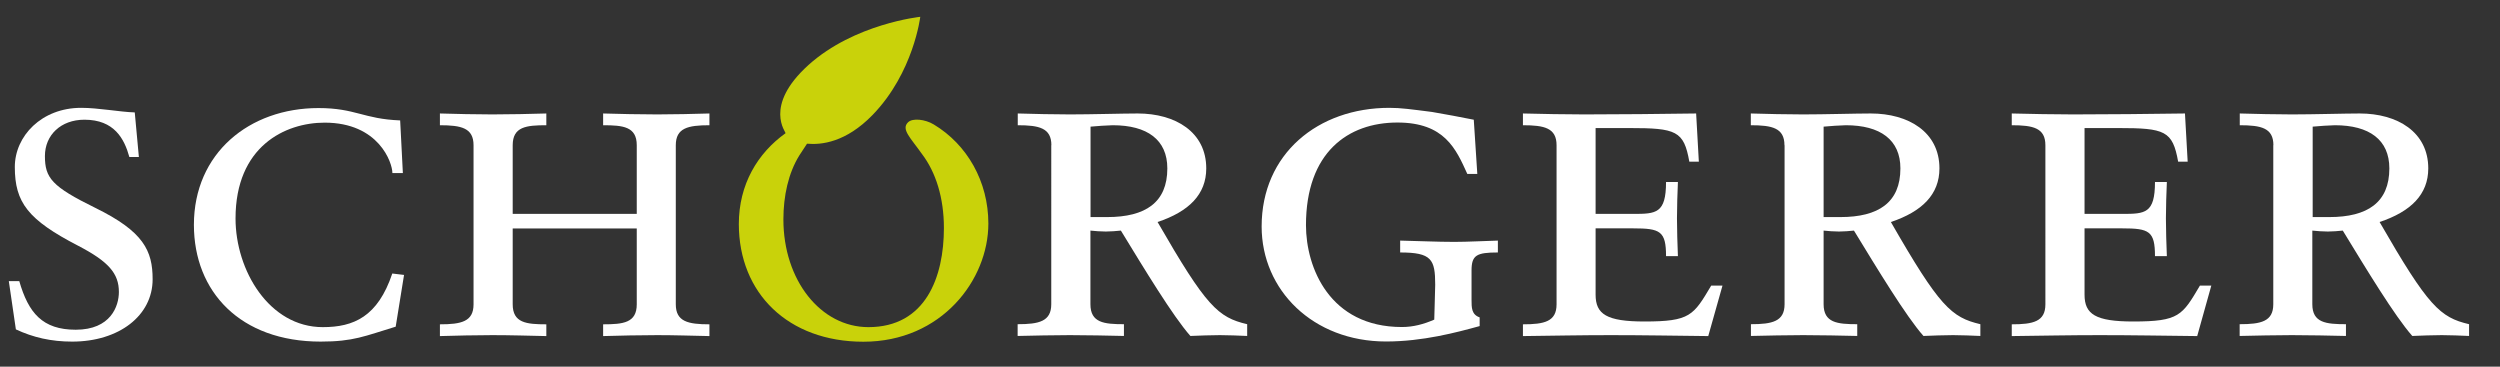
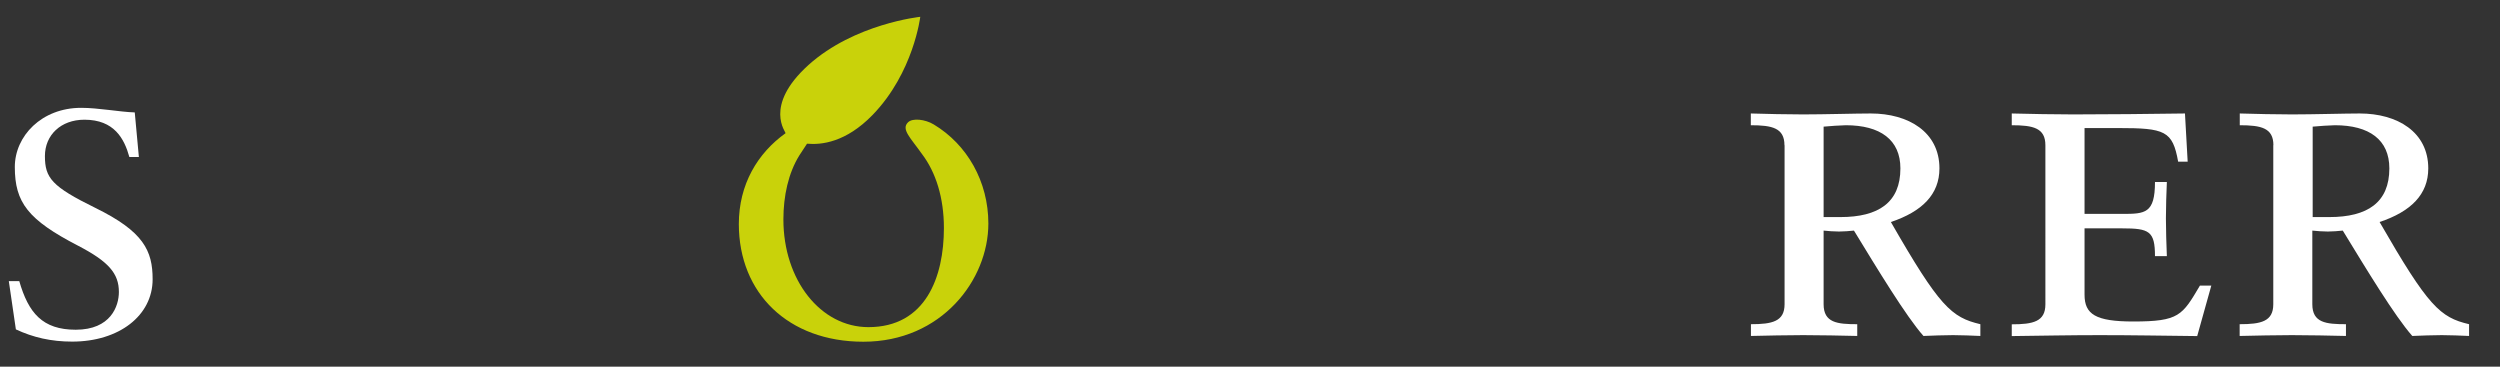
<svg xmlns="http://www.w3.org/2000/svg" version="1.1" id="Ebene_1" x="0px" y="0px" viewBox="0 0 212.6 31.18" style="enable-background:new 0 0 212.6 31.18;" xml:space="preserve">
  <rect x="0" y="0" width="212.6" height="31.18" fill="#333333" stroke="none" />
  <style type="text/css">
	.st0{fill:#FFFFFF;}
	.st1{fill:#C9D20A;}
</style>
  <g>
    <path class="st0" d="M0.75,23.91h0.89c0.78,2.7,1.97,4.13,4.8,4.13c2.98,0,3.67-2.01,3.67-3.21c0-1.58-0.88-2.59-3.48-3.94   c-4.25-2.2-5.37-3.67-5.37-6.69c0-2.63,2.28-5.03,5.64-5.03c1.47,0,3.28,0.35,4.56,0.39l0.35,3.79h-0.81   c-0.43-1.55-1.28-3.17-3.82-3.17c-2.01,0-3.36,1.31-3.36,3.09c0,1.86,0.58,2.59,4.29,4.41c4.1,2.01,4.87,3.64,4.87,6.07   c0,3.09-2.86,5.3-6.84,5.3c-1.78,0-3.32-0.35-4.79-1.04L0.75,23.91z" />
-     <path class="st0" d="M33.65,27.78c-2.63,0.8-3.59,1.27-6.38,1.27c-6.84,0-10.78-4.25-10.78-9.93c0-6.1,4.72-9.93,10.59-9.93   c3.16,0,3.82,0.93,6.95,1.05l0.23,4.48h-0.89c0-0.89-1.16-4.29-5.76-4.29c-3.36,0-7.58,2.01-7.58,8.15c0,4.41,2.86,9.24,7.42,9.24   c2.63,0,4.68-0.89,5.91-4.56l1,0.12L33.65,27.78z" />
-     <path class="st0" d="M40.27,12.35c0-1.47-1.04-1.7-2.86-1.7v-1c1.47,0.04,2.97,0.08,4.45,0.08c1.54,0,3.17-0.04,4.6-0.08v1   c-1.7,0-2.86,0.12-2.86,1.7v5.84h10.55v-5.84c0-1.58-1.16-1.7-2.86-1.7v-1c1.43,0.04,3.06,0.08,4.6,0.08   c1.47,0,2.98-0.04,4.44-0.08v1c-1.82,0-2.86,0.23-2.86,1.7v13.53c0,1.47,1.04,1.7,2.86,1.7v1c-1.46-0.03-2.98-0.08-4.44-0.08   c-1.54,0-3.17,0.04-4.6,0.08v-1c1.7,0,2.86-0.12,2.86-1.7v-6.45H43.6v6.45c0,1.58,1.16,1.7,2.86,1.7v1   c-1.43-0.03-3.05-0.08-4.6-0.08c-1.47,0-2.98,0.04-4.45,0.08v-1c1.82,0,2.86-0.23,2.86-1.7V12.35z" />
-     <path class="st0" d="M89.41,12.35c0-1.47-1.05-1.7-2.86-1.7v-1c1.47,0.04,2.98,0.08,4.44,0.08c1.86,0,4.45-0.08,5.76-0.08   c3.21,0,5.83,1.58,5.83,4.67c0,2.21-1.47,3.67-4.14,4.56c4.14,7.19,5.14,8.11,7.62,8.69v1c-0.74-0.03-1.59-0.07-2.32-0.07   c-0.85,0-1.66,0.04-2.51,0.07c-1.5-1.7-3.9-5.67-5.91-8.96c-0.39,0.04-0.89,0.08-1.28,0.08c-0.43,0-0.93-0.04-1.31-0.08v6.26   c0,1.58,1.16,1.7,2.85,1.7v1c-1.43-0.03-3.05-0.07-4.6-0.07c-1.46,0-2.97,0.04-4.44,0.07v-1c1.81,0,2.86-0.23,2.86-1.7V12.35z    M94.16,18.46c3.25,0,5.11-1.24,5.11-4.14c0-2.43-1.7-3.67-4.64-3.67c-0.35,0-1.51,0.08-1.89,0.12v7.69H94.16z" />
-     <path class="st0" d="M125.63,14.79h-0.85c-0.96-2.12-1.93-4.37-5.94-4.37c-4.22,0-7.78,2.55-7.78,8.73c0,3.6,2.01,8.66,8.16,8.66   c0.96,0,1.86-0.24,2.75-0.63c0-0.35,0.08-2.47,0.08-2.97c0-2.16-0.31-2.74-2.98-2.74v-1.01c1.47,0.03,3.13,0.11,4.6,0.11   c1.16,0,2.55-0.08,3.71-0.11v1.01c-1.82,0-2.24,0.23-2.24,1.54v2.47c0,0.69,0,1.27,0.69,1.51v0.74c-1.97,0.54-4.83,1.31-7.96,1.31   c-6.21,0-10.58-4.37-10.58-9.78c0-6.18,4.79-10.09,10.86-10.09c1,0,1.81,0.12,3.63,0.35c0.5,0.08,3.01,0.54,3.55,0.66L125.63,14.79   z" />
-     <path class="st0" d="M145.27,28.58c-2.78-0.03-5.53-0.08-8.3-0.08c-2.48,0-4.99,0.05-7.46,0.08v-1c1.82,0,2.86-0.23,2.86-1.7V12.35   c0-1.47-1.04-1.7-2.86-1.7v-1c1.74,0.04,3.48,0.08,5.22,0.08c3.17,0,6.38-0.04,9.51-0.08l0.23,4.1h-0.81   c-0.46-2.63-1.12-2.86-5.11-2.86h-2.86v7.3h3.21c1.93,0,2.78-0.04,2.78-2.71h1.01c-0.04,1.01-0.08,2.05-0.08,3.09   c0,1.04,0.04,2.13,0.08,3.21h-1.01c0-2.13-0.5-2.36-2.78-2.36h-3.21v5.64c0,1.66,0.94,2.28,4.15,2.28c3.9,0,4.17-0.51,5.68-3.05   h0.96L145.27,28.58z" />
    <path class="st0" d="M151.75,12.35c0-1.47-1.05-1.7-2.86-1.7v-1c1.47,0.04,2.97,0.08,4.44,0.08c1.85,0,4.44-0.08,5.76-0.08   c3.21,0,5.84,1.58,5.84,4.67c0,2.21-1.47,3.67-4.13,4.56c4.13,7.19,5.14,8.11,7.61,8.69v1c-0.74-0.03-1.58-0.07-2.32-0.07   c-0.85,0-1.66,0.04-2.52,0.07c-1.5-1.7-3.9-5.67-5.91-8.96c-0.38,0.04-0.88,0.08-1.27,0.08c-0.43,0-0.93-0.04-1.31-0.08v6.26   c0,1.58,1.16,1.7,2.86,1.7v1c-1.43-0.03-3.05-0.07-4.6-0.07c-1.47,0-2.97,0.04-4.44,0.07v-1c1.81,0,2.86-0.23,2.86-1.7V12.35z    M156.51,18.46c3.24,0,5.1-1.24,5.1-4.14c0-2.43-1.71-3.67-4.64-3.67c-0.35,0-1.51,0.08-1.89,0.12v7.69H156.51z" />
    <path class="st0" d="M186.85,28.58c-2.78-0.03-5.53-0.08-8.31-0.08c-2.48,0-4.99,0.05-7.46,0.08v-1c1.82,0,2.86-0.23,2.86-1.7   V12.35c0-1.47-1.04-1.7-2.86-1.7v-1c1.75,0.04,3.48,0.08,5.23,0.08c3.16,0,6.37-0.04,9.5-0.08l0.23,4.1h-0.81   c-0.47-2.63-1.12-2.86-5.1-2.86h-2.86v7.3h3.22c1.93,0,2.77-0.04,2.77-2.71h1.01c-0.04,1.01-0.08,2.05-0.08,3.09   c0,1.04,0.04,2.13,0.08,3.21h-1.01c0-2.13-0.5-2.36-2.77-2.36h-3.22v5.64c0,1.66,0.93,2.28,4.14,2.28c3.9,0,4.17-0.51,5.67-3.05   h0.97L186.85,28.58z" />
    <path class="st0" d="M193.33,12.35c0-1.47-1.04-1.7-2.86-1.7v-1c1.47,0.04,2.98,0.08,4.44,0.08c1.86,0,4.45-0.08,5.76-0.08   c3.21,0,5.83,1.58,5.83,4.67c0,2.21-1.47,3.67-4.14,4.56c4.14,7.19,5.14,8.11,7.61,8.69v1c-0.73-0.03-1.58-0.07-2.32-0.07   c-0.85,0-1.66,0.04-2.51,0.07c-1.5-1.7-3.9-5.67-5.91-8.96c-0.38,0.04-0.88,0.08-1.27,0.08c-0.43,0-0.93-0.04-1.32-0.08v6.26   c0,1.58,1.16,1.7,2.86,1.7v1c-1.43-0.03-3.05-0.07-4.6-0.07c-1.46,0-2.97,0.04-4.44,0.07v-1c1.82,0,2.86-0.23,2.86-1.7V12.35z    M198.09,18.46c3.24,0,5.1-1.24,5.1-4.14c0-2.43-1.7-3.67-4.63-3.67c-0.35,0-1.51,0.08-1.89,0.12v7.69H198.09z" />
    <path class="st1" d="M79.4,10.58c-0.71-0.43-1.8-0.57-2.19-0.17c-0.59,0.59,0.23,1.32,1.19,2.68c1.18,1.55,1.87,3.72,1.87,6.3   c0,4.17-1.55,8.43-6.42,8.43c-4.06,0-7.23-3.99-7.23-9.16c0-1.99,0.42-3.94,1.36-5.45c0.03-0.04,0.36-0.54,0.65-0.99   c1.21,0.11,3.3-0.1,5.58-2.45c3.48-3.59,4.05-8.34,4.05-8.34s-5.59,0.58-9.5,4.09c-3.9,3.52-1.87,5.76-1.96,5.81   c-2.38,1.7-3.97,4.36-3.97,7.72c0,5.91,4.22,10.01,10.59,10.01c6.65,0,10.63-5.26,10.63-10.05C84.05,15.44,82.25,12.29,79.4,10.58" />
  </g>
</svg>